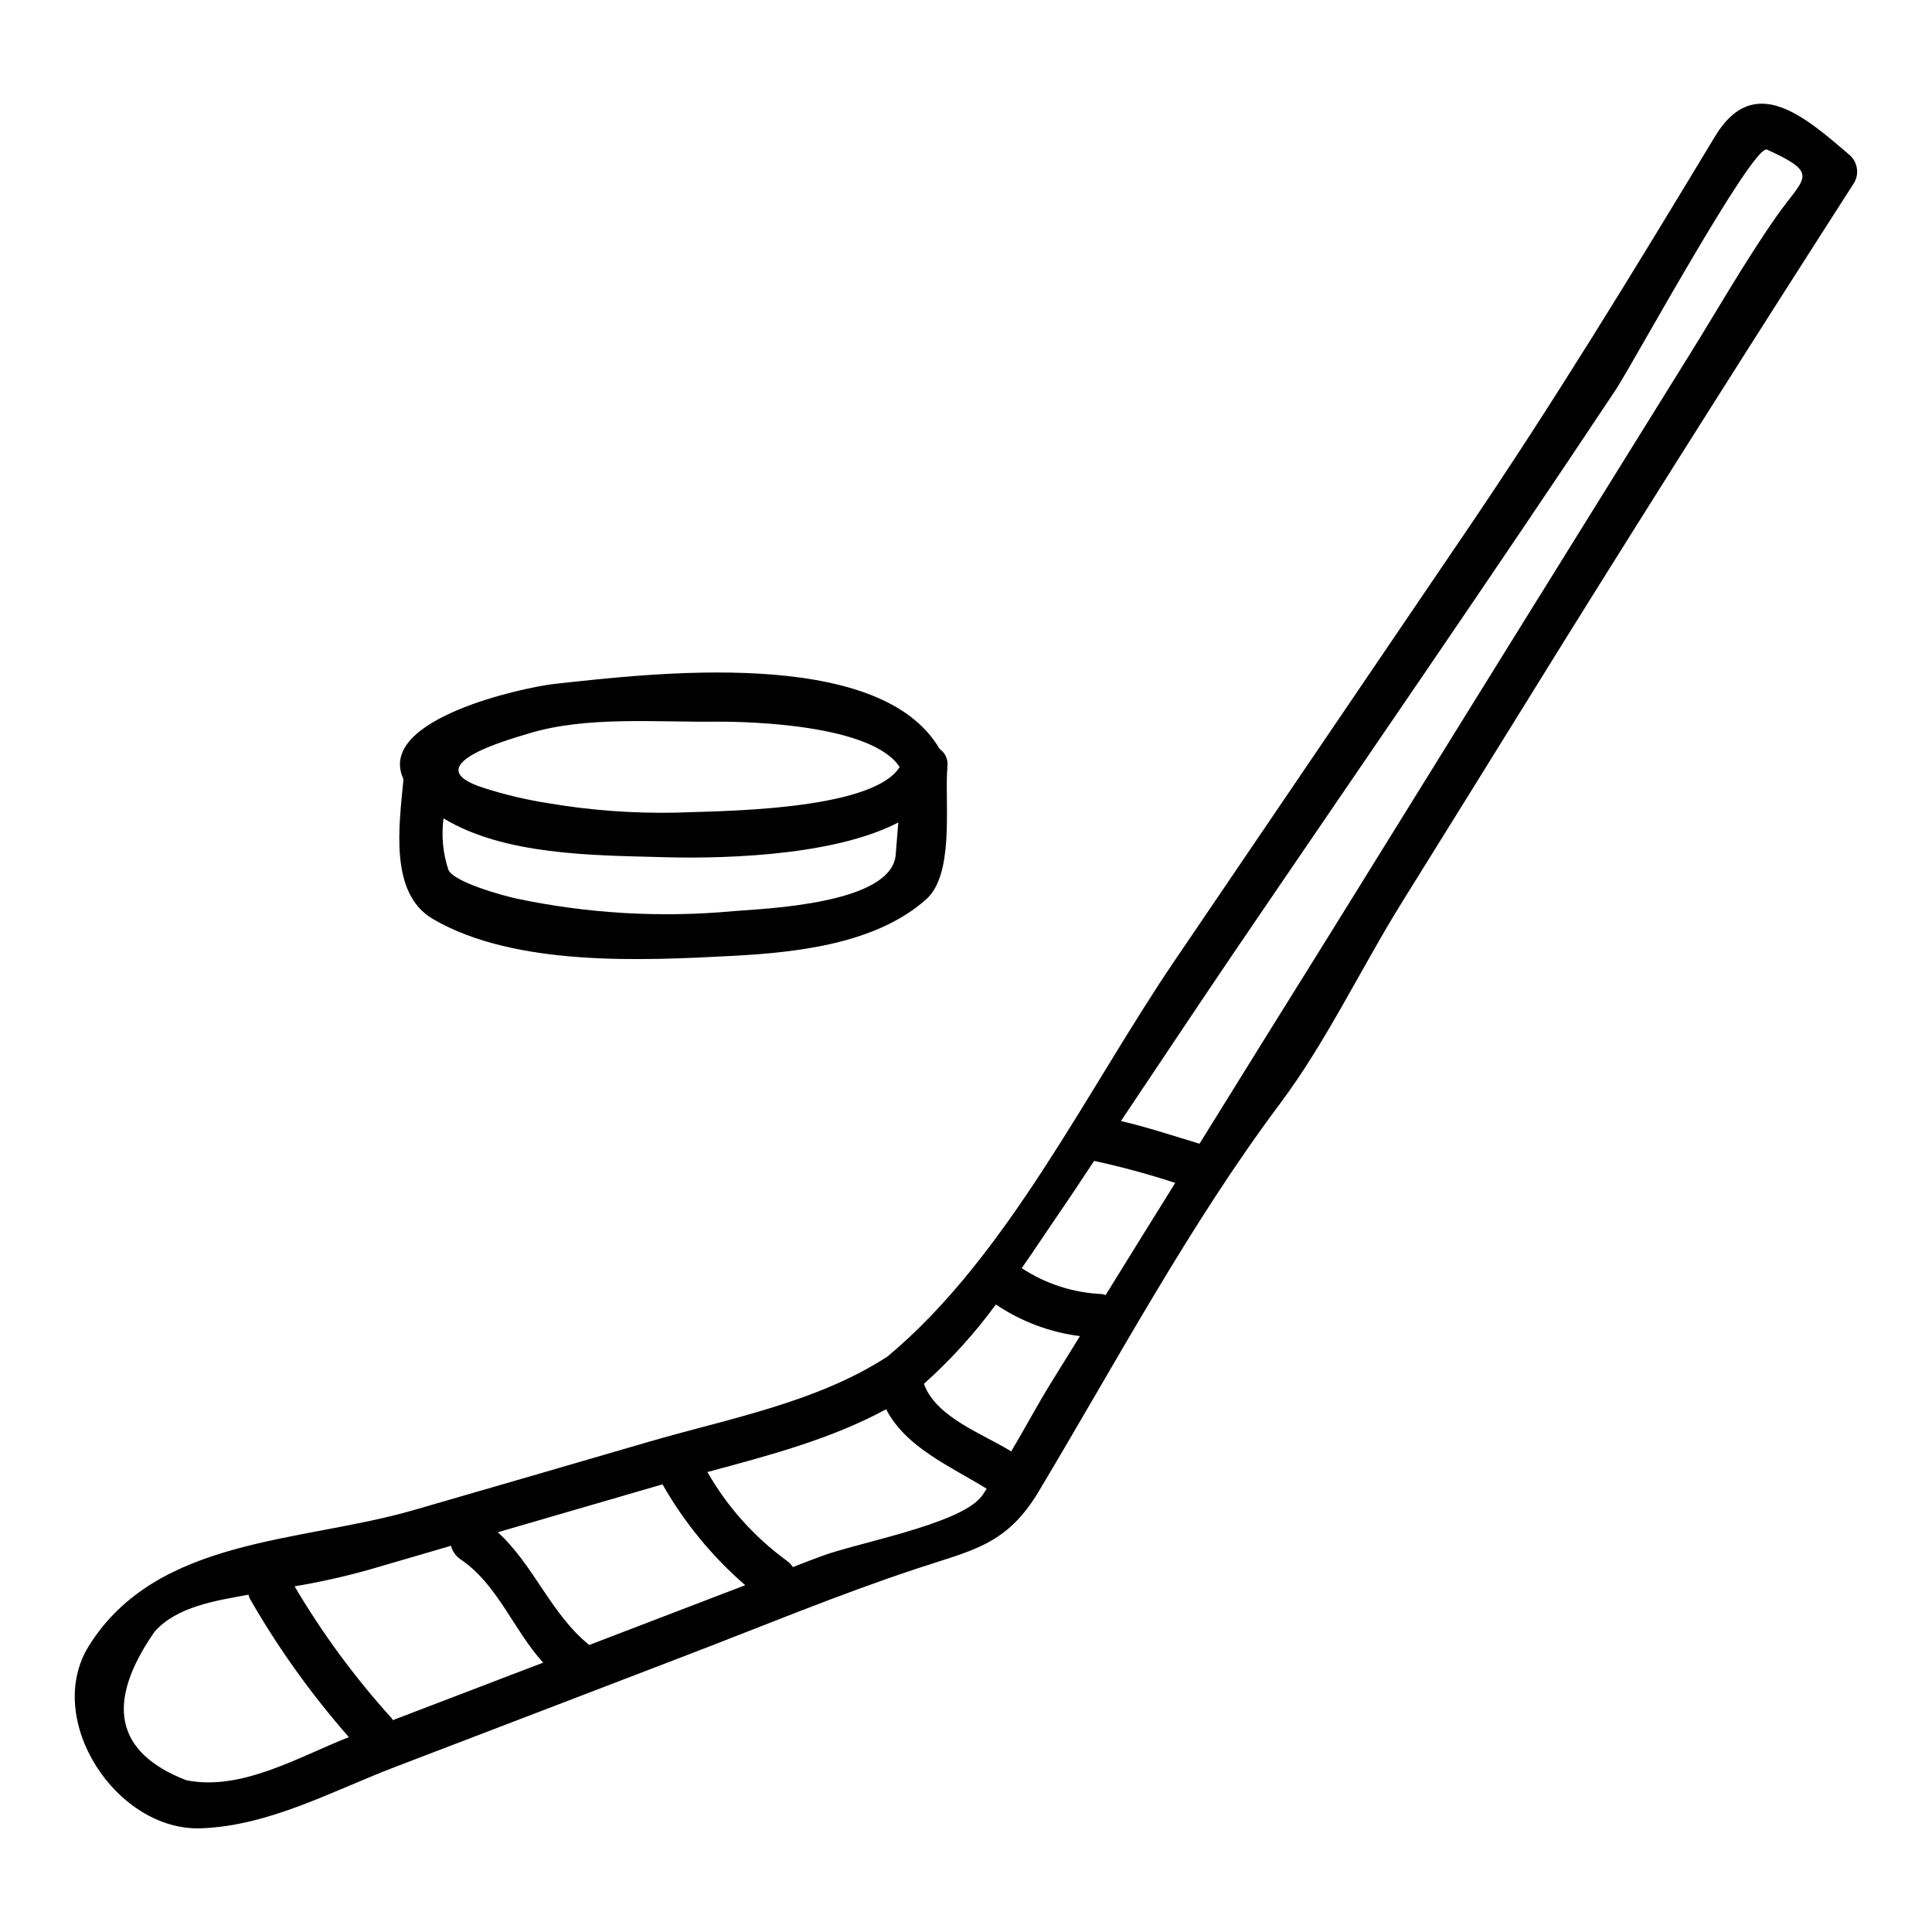
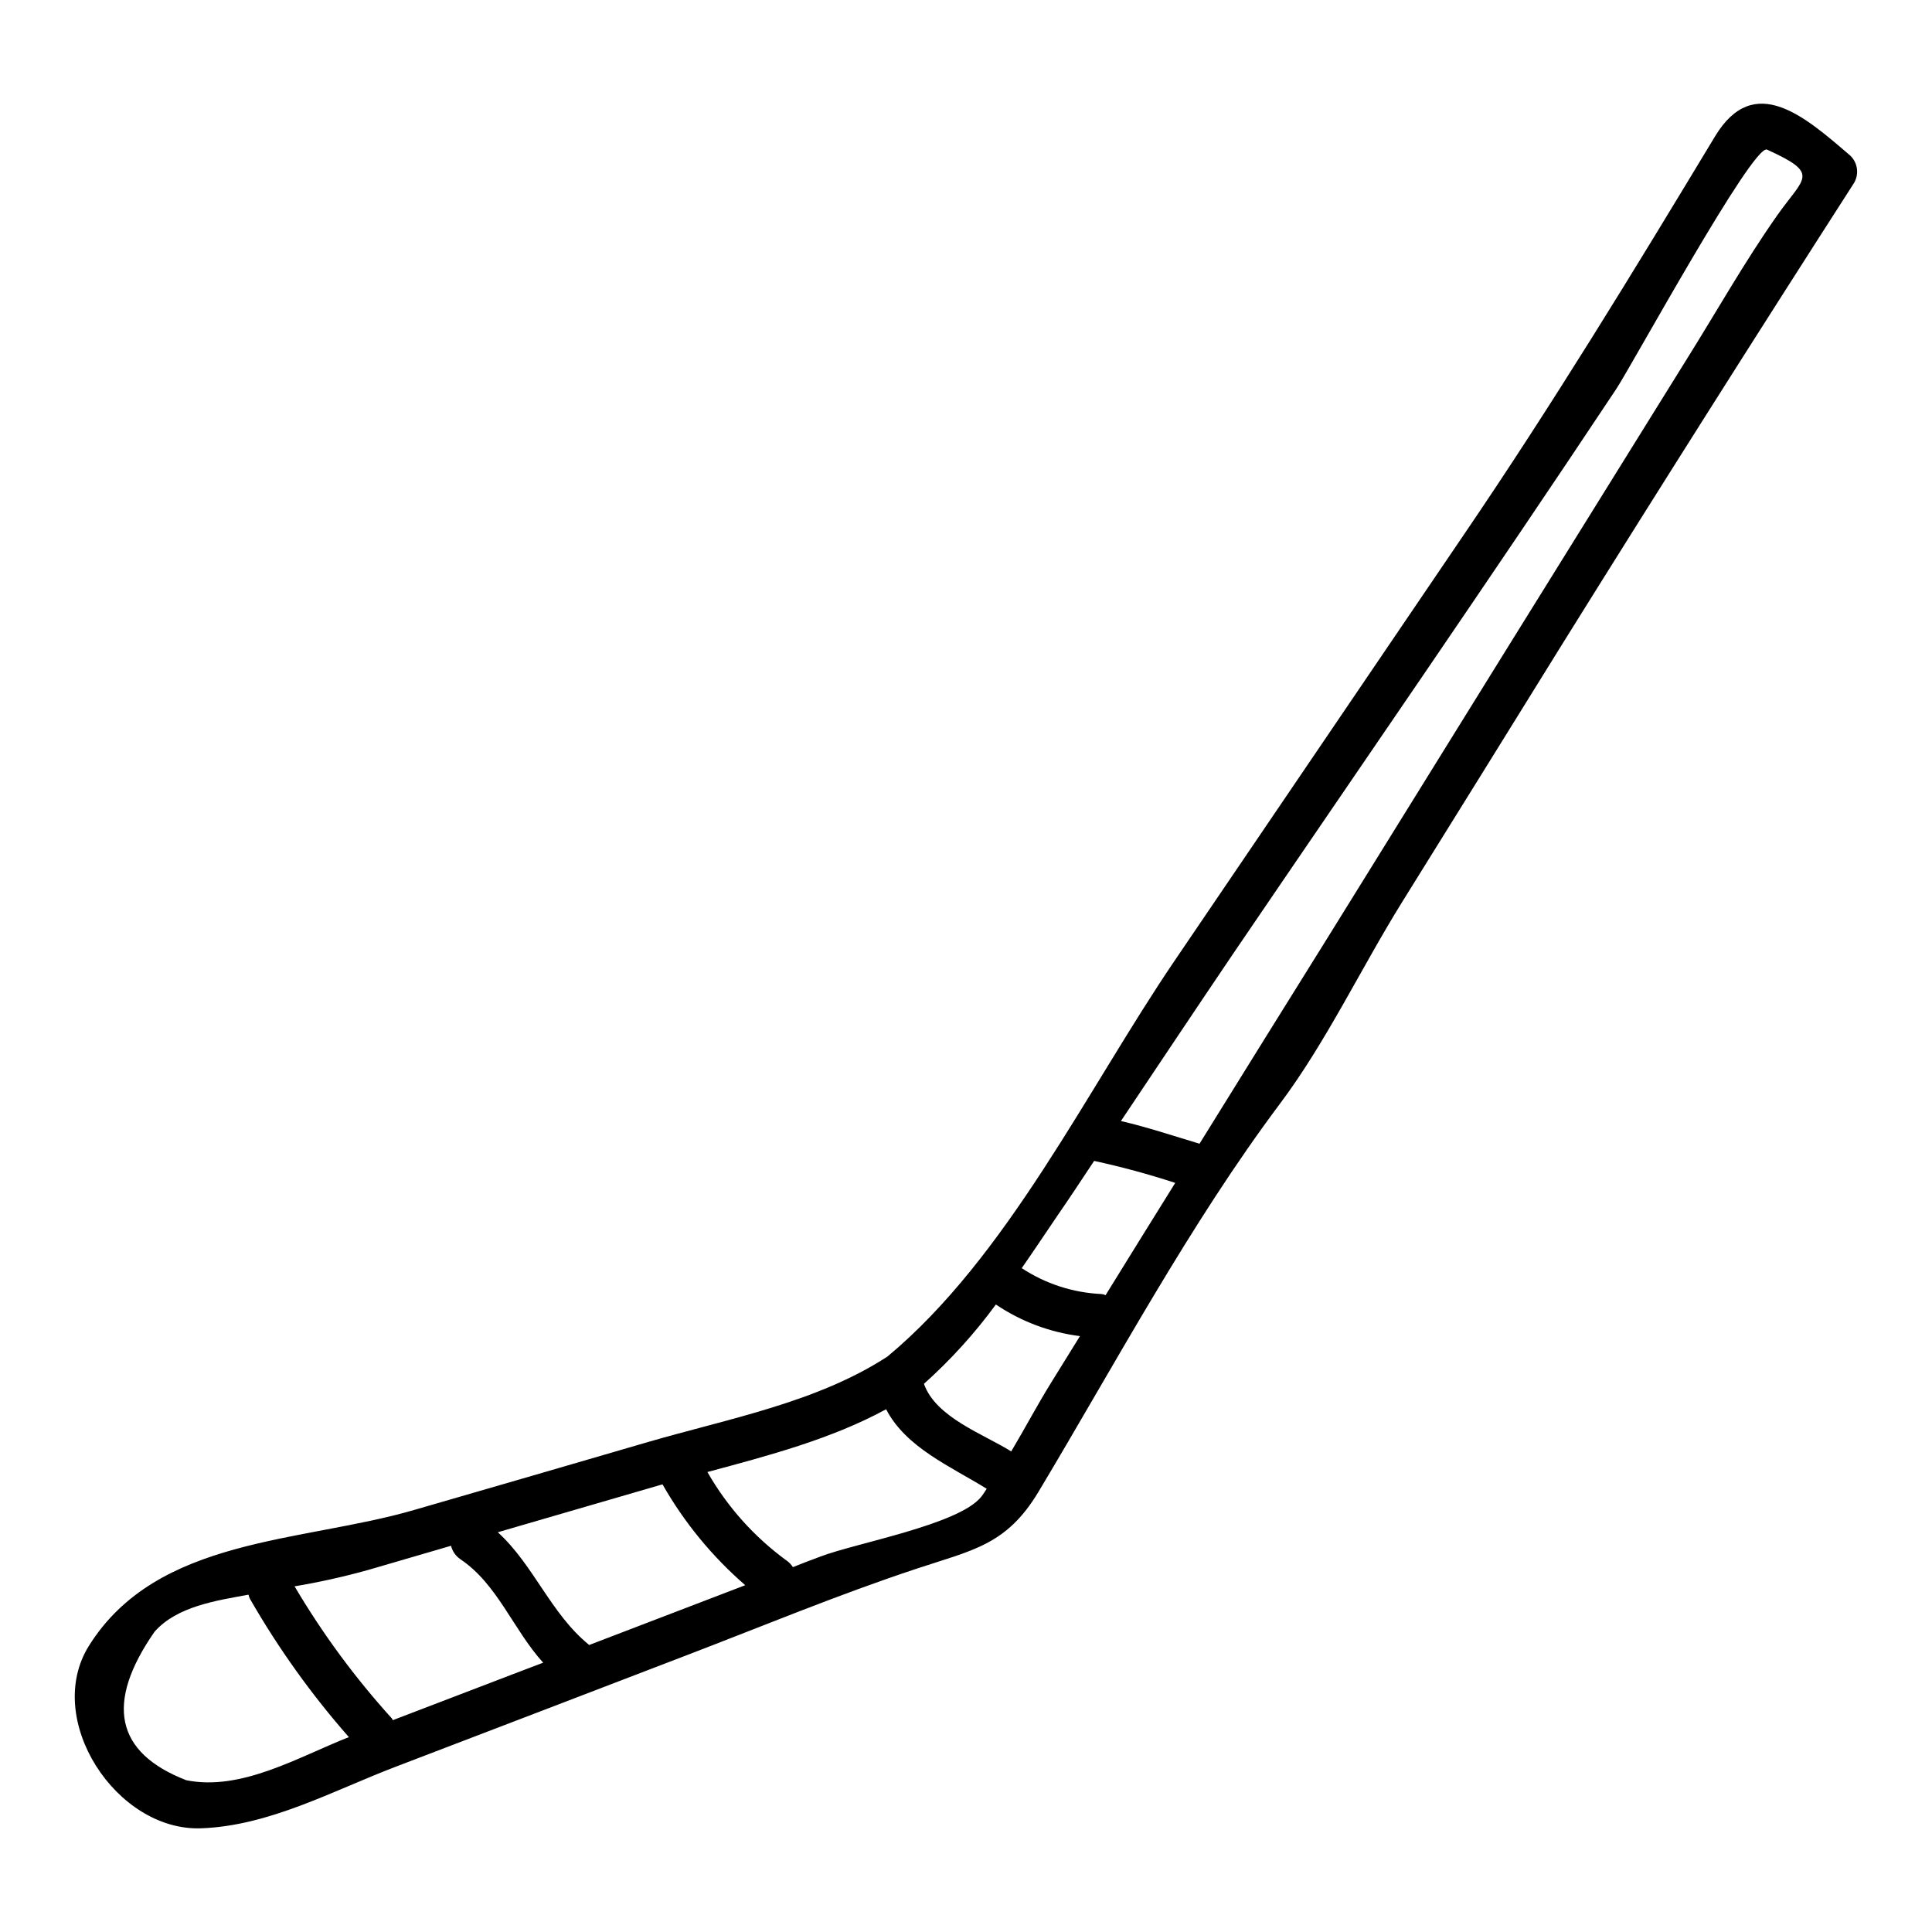
<svg xmlns="http://www.w3.org/2000/svg" fill="#000000" width="800px" height="800px" version="1.1" viewBox="144 144 512 512">
  <g>
-     <path d="m338.4 385.46c7.773-0.664 42.199-1.758 42.984-15.113 0.184-2.793 0.488-5.586 0.672-8.383-18.215 9.473-50.035 9.598-63.207 9.172-17.602-0.484-41.227-0.484-57.312-10.262h0.004c-0.605 4.57-0.168 9.219 1.273 13.598 1.336 3.277 14.391 6.863 18.031 7.652 18.91 3.996 38.312 5.121 57.555 3.336zm-15.242-26.105c9.41-0.43 51.852-0.184 59.258-12.082-7.277-11.176-39.398-12.082-48.688-12.023-15.723 0.184-34.371-1.516-49.488 3.098-5.644 1.699-30.598 8.625-11.898 14.512h0.004c5.414 1.734 10.957 3.051 16.578 3.938 11.305 1.941 22.77 2.797 34.238 2.562zm71.828-10.812c-0.484 9.473 1.762 27.266-5.512 33.758-13.176 11.781-34.121 14.086-51.062 15-24.047 1.273-57.918 2.973-79.719-9.777-11.59-6.801-8.922-24.77-7.766-37.039-7.477-15.969 32.176-24.402 40.129-25.258 24.832-2.672 85.973-10.262 101.94 17.242l0.004 0.008c1.523 1.039 2.32 2.852 2.062 4.672v0.309c0.004 0.363-0.02 0.73-0.074 1.09z" />
-     <path d="m209.68 566.64c-8.266 1.52-18.758 3.039-24.711 9.773-13.18 18.945-10.387 32.066 8.375 39.359 14.633 2.977 29.934-6.258 43.109-11.414h0.004c-9.949-11.316-18.734-23.602-26.23-36.672-0.176-0.344-0.297-0.711-0.363-1.094-0.051 0.043-0.117 0.059-0.184 0.047zm66.242-16.578c9.59 8.746 14.023 21.621 24.223 29.875l41.352-15.844c-8.766-7.598-16.18-16.633-21.922-26.715-0.238 0.059-0.484 0.121-0.668 0.18-14.324 4.188-28.656 8.32-42.984 12.504zm-12.387 3.582-21.859 6.379c-6.453 1.805-13 3.262-19.609 4.371 7.391 12.523 16.035 24.262 25.805 35.031 0.117 0.184 0.117 0.312 0.242 0.43 10.5-4.008 21.066-8.078 31.566-12.082 2.754-1.031 5.512-2.125 8.266-3.148-7.949-8.746-12.082-20.828-21.984-27.445l0.004-0.004c-1.219-0.836-2.086-2.094-2.43-3.531zm125.32-42.922c3.148 8.922 15.742 13.297 23.129 17.914 3.586-6.012 6.926-12.328 10.504-18.105 2.551-4.129 5.16-8.32 7.711-12.445v-0.004c-7.981-1.008-15.613-3.879-22.281-8.379-5.606 7.652-11.992 14.695-19.062 21.02zm223.43-327.08c-3.703-1.637-36.062 57.621-40.008 63.512-33.398 50.273-67.766 99.996-101.7 149.91-9.898 14.633-19.68 29.328-29.52 44.016 7.047 1.641 13.906 3.938 20.828 6.012 11.285-18.211 22.598-36.402 33.941-54.582 31.637-51.062 63.309-102.08 95.016-153.06 7.957-12.695 15.426-25.977 24.047-38.254 7.234-10.32 11.668-11.051-2.602-17.547zm-188.1 282.58c-3.102 4.555-6.195 9.227-9.414 13.848 6.297 4.148 13.602 6.516 21.133 6.859 0.379 0.035 0.75 0.137 1.09 0.297 6.129-9.895 12.27-19.855 18.457-29.754v0.004c-7.062-2.309-14.234-4.254-21.496-5.828-3.211 4.856-6.414 9.715-9.77 14.574zm-37.285 93.5c-20.762 6.863-41.102 15.352-61.621 23.195-25.453 9.777-50.914 19.531-76.383 29.27-16.695 6.371-33.457 15.664-51.562 16.328-22.523 0.855-41.953-28.898-29.754-48.387 18.105-28.902 56.348-27.266 86.277-36.004 20.648-5.957 41.227-11.965 61.875-17.977 21.254-6.195 44.691-10.445 63.449-22.648 31.82-26.469 53.004-70.914 76.07-104.86 25.516-37.586 51.047-75.191 76.594-112.81 23.559-34.609 45.051-69.883 66.668-105.71 10.383-17.184 23.859-5.164 35.875 5.16 1.922 1.887 2.324 4.832 0.977 7.164-25.977 40.438-51.68 81.055-77.105 121.86-14.215 22.945-28.461 45.898-42.746 68.848-10.75 17.32-20.102 37.039-32.242 53.25-24.055 32.117-43.527 68.688-64.125 103.04-8.445 14.027-17.426 15.359-32.246 20.277zm-8.07-42.258c-14.633 7.953-31.148 12.266-47.359 16.637 5.254 9.199 12.395 17.188 20.949 23.438 0.684 0.461 1.262 1.062 1.699 1.762 2.43-0.973 4.856-1.887 7.281-2.793 9.293-3.578 36.738-8.441 42.629-15.848 0.547-0.672 0.973-1.395 1.461-2.121-9.48-5.891-21.379-10.871-26.66-21.074z" />
+     <path d="m209.68 566.64c-8.266 1.52-18.758 3.039-24.711 9.773-13.18 18.945-10.387 32.066 8.375 39.359 14.633 2.977 29.934-6.258 43.109-11.414h0.004c-9.949-11.316-18.734-23.602-26.23-36.672-0.176-0.344-0.297-0.711-0.363-1.094-0.051 0.043-0.117 0.059-0.184 0.047zm66.242-16.578c9.59 8.746 14.023 21.621 24.223 29.875l41.352-15.844c-8.766-7.598-16.18-16.633-21.922-26.715-0.238 0.059-0.484 0.121-0.668 0.18-14.324 4.188-28.656 8.32-42.984 12.504zm-12.387 3.582-21.859 6.379c-6.453 1.805-13 3.262-19.609 4.371 7.391 12.523 16.035 24.262 25.805 35.031 0.117 0.184 0.117 0.312 0.242 0.43 10.5-4.008 21.066-8.078 31.566-12.082 2.754-1.031 5.512-2.125 8.266-3.148-7.949-8.746-12.082-20.828-21.984-27.445l0.004-0.004c-1.219-0.836-2.086-2.094-2.43-3.531m125.32-42.922c3.148 8.922 15.742 13.297 23.129 17.914 3.586-6.012 6.926-12.328 10.504-18.105 2.551-4.129 5.16-8.32 7.711-12.445v-0.004c-7.981-1.008-15.613-3.879-22.281-8.379-5.606 7.652-11.992 14.695-19.062 21.02zm223.43-327.08c-3.703-1.637-36.062 57.621-40.008 63.512-33.398 50.273-67.766 99.996-101.7 149.91-9.898 14.633-19.68 29.328-29.52 44.016 7.047 1.641 13.906 3.938 20.828 6.012 11.285-18.211 22.598-36.402 33.941-54.582 31.637-51.062 63.309-102.08 95.016-153.06 7.957-12.695 15.426-25.977 24.047-38.254 7.234-10.32 11.668-11.051-2.602-17.547zm-188.1 282.58c-3.102 4.555-6.195 9.227-9.414 13.848 6.297 4.148 13.602 6.516 21.133 6.859 0.379 0.035 0.75 0.137 1.09 0.297 6.129-9.895 12.27-19.855 18.457-29.754v0.004c-7.062-2.309-14.234-4.254-21.496-5.828-3.211 4.856-6.414 9.715-9.77 14.574zm-37.285 93.5c-20.762 6.863-41.102 15.352-61.621 23.195-25.453 9.777-50.914 19.531-76.383 29.27-16.695 6.371-33.457 15.664-51.562 16.328-22.523 0.855-41.953-28.898-29.754-48.387 18.105-28.902 56.348-27.266 86.277-36.004 20.648-5.957 41.227-11.965 61.875-17.977 21.254-6.195 44.691-10.445 63.449-22.648 31.82-26.469 53.004-70.914 76.07-104.86 25.516-37.586 51.047-75.191 76.594-112.81 23.559-34.609 45.051-69.883 66.668-105.71 10.383-17.184 23.859-5.164 35.875 5.16 1.922 1.887 2.324 4.832 0.977 7.164-25.977 40.438-51.68 81.055-77.105 121.86-14.215 22.945-28.461 45.898-42.746 68.848-10.75 17.32-20.102 37.039-32.242 53.25-24.055 32.117-43.527 68.688-64.125 103.04-8.445 14.027-17.426 15.359-32.246 20.277zm-8.07-42.258c-14.633 7.953-31.148 12.266-47.359 16.637 5.254 9.199 12.395 17.188 20.949 23.438 0.684 0.461 1.262 1.062 1.699 1.762 2.43-0.973 4.856-1.887 7.281-2.793 9.293-3.578 36.738-8.441 42.629-15.848 0.547-0.672 0.973-1.395 1.461-2.121-9.48-5.891-21.379-10.871-26.66-21.074z" />
  </g>
</svg>